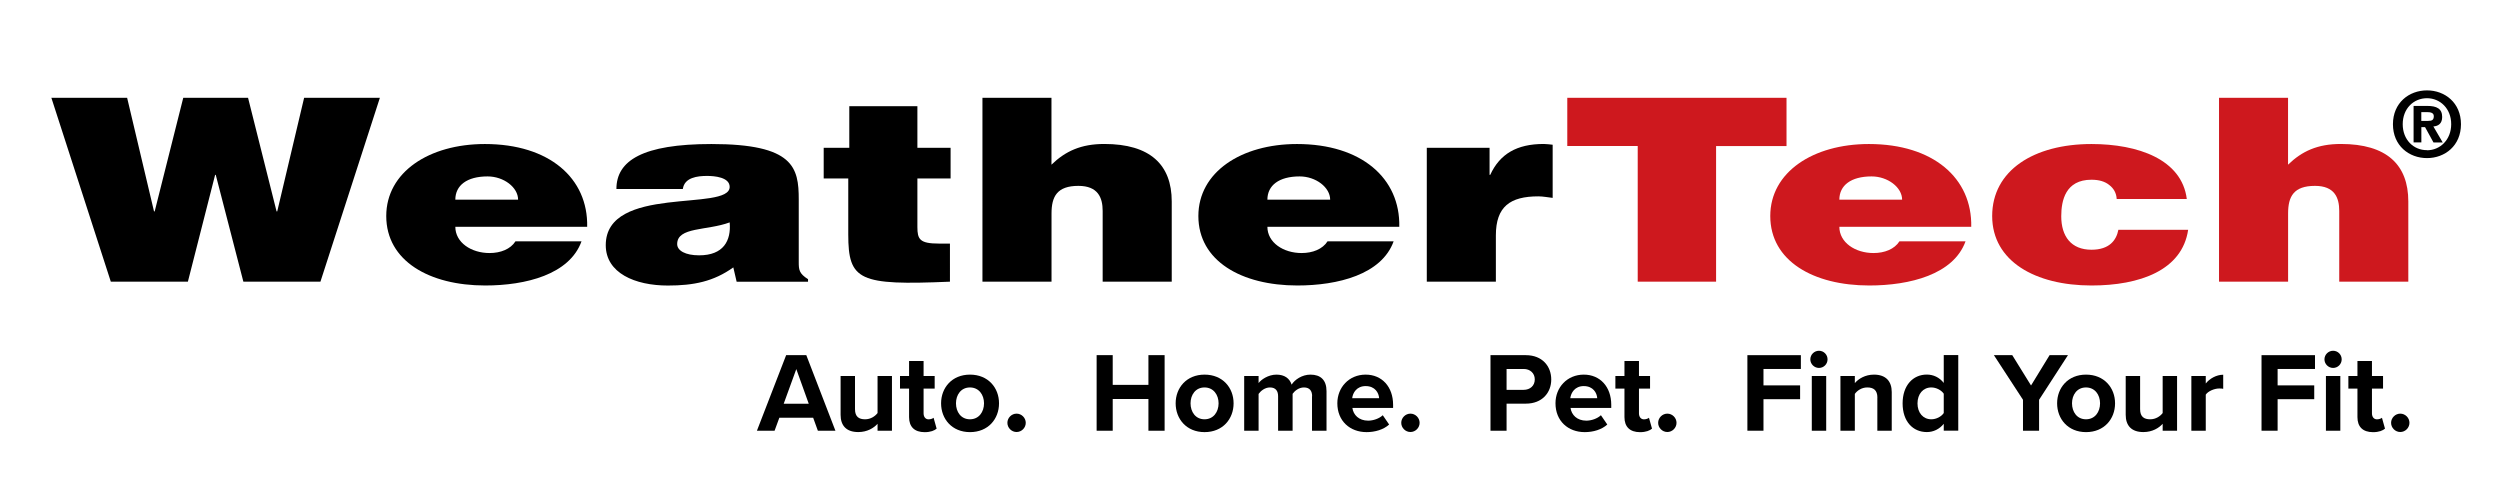
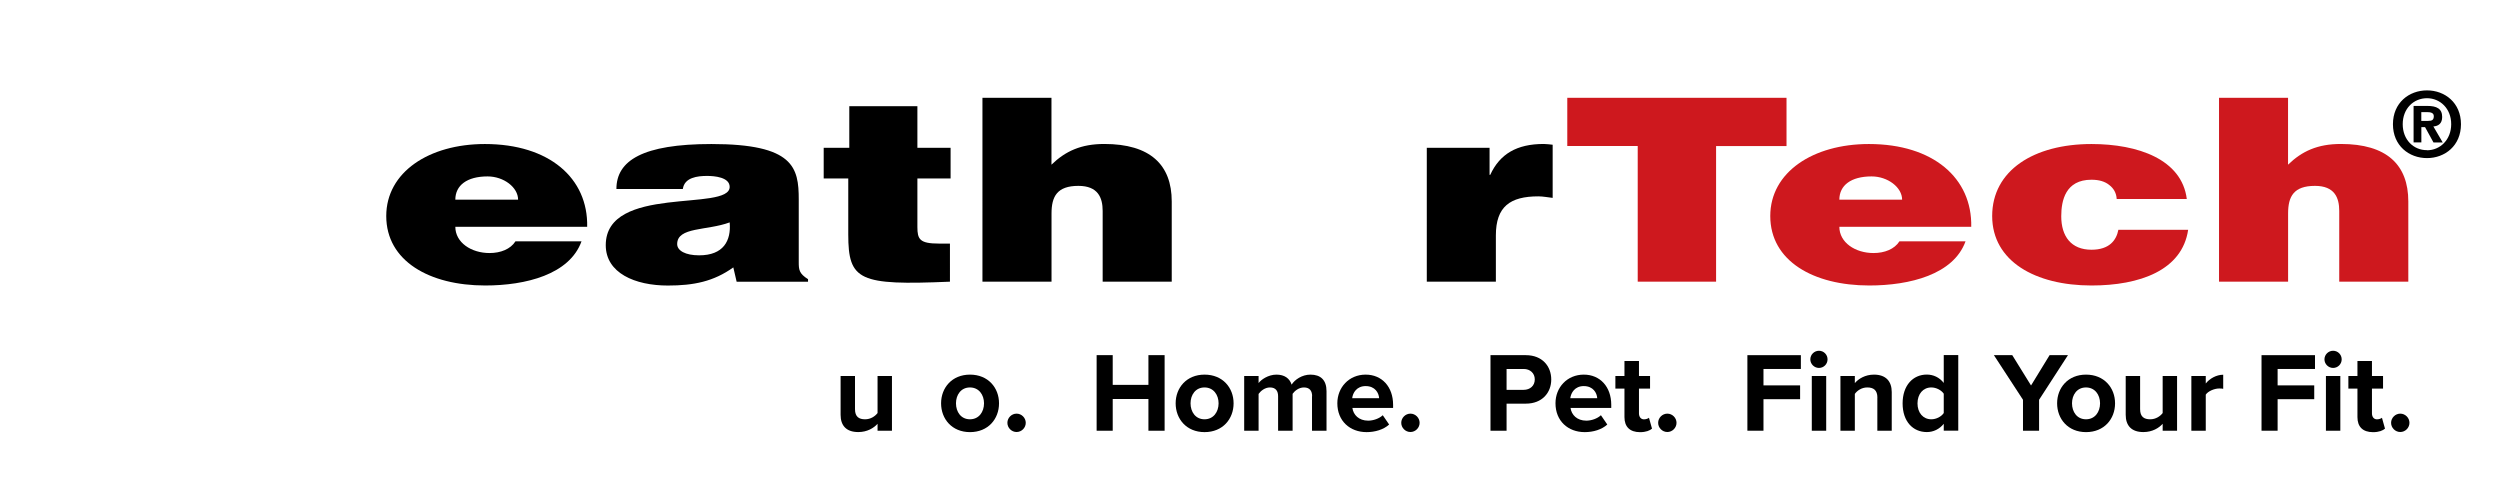
<svg xmlns="http://www.w3.org/2000/svg" version="1.1" id="Layer_1" x="0px" y="0px" viewBox="0 0 460 91" style="enable-background:new 0 0 460 91;" xml:space="preserve">
  <style type="text/css">
	.st0{fill:#CE181E;}
	.st1{stroke:#000000;stroke-miterlimit:10;}
</style>
  <g>
    <g>
-       <path d="M50.89,38.9h0.12l4.95-20.91H69.9L58.96,51.83H44.78L39.7,32.18h-0.12l-5.01,19.65H20.39L9.45,17.99h13.94l4.95,20.91    h0.12l5.26-20.91h11.92L50.89,38.9z" />
      <path d="M83.78,41.72c0,2.91,2.93,4.84,6.3,4.84c2.02,0,3.85-0.71,4.77-2.16H107c-2.2,6.11-10.27,8.13-17.72,8.13    c-10.27,0-18.21-4.51-18.21-12.78c0-8.08,7.88-13.25,18.15-13.25c11.86,0,19.01,6.3,18.82,15.23H83.78z M95.33,36.74    c0-2.26-2.63-4.28-5.62-4.28c-3.79,0-5.93,1.65-5.93,4.28H95.33z" />
      <path d="M135.54,51.83l-0.61-2.63c-3.61,2.59-7.27,3.34-12.04,3.34c-6.05,0-11.43-2.3-11.43-7.43c0-11.19,22.8-6.11,22.8-10.72    c0-1.79-2.81-2.02-4.16-2.02c-1.77,0-4.16,0.28-4.46,2.4h-12.22c0-5.22,4.83-8.27,17.48-8.27c15.16,0,16.07,4.32,16.07,10.2v11.52    c0,1.41,0.06,2.11,1.71,3.15v0.47H135.54z M134.26,40.92c-4.16,1.55-9.66,0.8-9.66,3.99c0,1.22,1.53,2.07,4.03,2.07    C133.1,46.99,134.56,44.31,134.26,40.92z" />
      <path d="M174.78,51.83c-16.69,0.71-18.7-0.19-18.7-8.69V32.84h-4.52V27.2h4.71v-7.66h12.53v7.66h6.11v5.64h-6.11v8.93    c0,2.26,0.43,3.05,3.97,3.05h2.02V51.83z" />
      <path d="M180.76,17.99h12.71V30.3c2.57-2.49,5.44-3.81,9.72-3.81c8.43,0,12.41,3.81,12.41,10.58v14.76h-12.71V38.81    c0-2.44-0.86-4.61-4.46-4.61c-3.91,0-4.95,1.93-4.95,5.08v12.55h-12.71V17.99z" />
-       <path d="M233.2,41.72c0,2.91,2.93,4.84,6.3,4.84c2.02,0,3.85-0.71,4.77-2.16h12.16c-2.2,6.11-10.27,8.13-17.72,8.13    c-10.27,0-18.21-4.51-18.21-12.78c0-8.08,7.88-13.25,18.15-13.25c11.86,0,19.01,6.3,18.82,15.23H233.2z M244.75,36.74    c0-2.26-2.63-4.28-5.62-4.28c-3.79,0-5.93,1.65-5.93,4.28H244.75z" />
      <path d="M262.53,27.2h11.55v4.98h0.12c1.77-3.85,4.89-5.69,9.84-5.69c0.55,0,1.1,0.09,1.65,0.14v9.78    c-0.86-0.09-1.77-0.28-2.63-0.28c-5.2,0-7.82,1.88-7.82,7.19v8.51h-12.71V27.2z" />
      <path class="st0" d="M288.38,17.99h40.34v8.88h-12.96v24.96h-14.42V26.87h-12.96V17.99z" />
      <path class="st0" d="M338.44,41.72c0,2.91,2.93,4.84,6.29,4.84c2.02,0,3.85-0.71,4.77-2.16h12.16c-2.2,6.11-10.27,8.13-17.72,8.13    c-10.27,0-18.21-4.51-18.21-12.78c0-8.08,7.88-13.25,18.15-13.25c11.86,0,19.01,6.3,18.83,15.23H338.44z M349.99,36.74    c0-2.26-2.63-4.28-5.62-4.28c-3.79,0-5.93,1.65-5.93,4.28H349.99z" />
      <path class="st0" d="M389.47,36.6c-0.06-1.08-0.55-1.93-1.34-2.54c-0.8-0.66-1.89-0.99-3.3-0.99c-4.77,0-5.56,3.81-5.56,6.72    c0,3.71,1.83,6.16,5.56,6.16c3.3,0,4.58-1.74,4.95-3.67h12.84c-1.1,7.47-8.92,10.25-17.79,10.25c-10.33,0-18.27-4.47-18.27-12.78    c0-8.41,7.7-13.25,18.27-13.25c8.56,0,16.62,2.82,17.54,10.11H389.47z" />
      <path class="st0" d="M408.29,17.99h12.71V30.3c2.57-2.49,5.44-3.81,9.72-3.81c8.43,0,12.41,3.81,12.41,10.58v14.76h-12.71V38.81    c0-2.44-0.86-4.61-4.46-4.61c-3.91,0-4.95,1.93-4.95,5.08v12.55h-12.71V17.99z" />
    </g>
    <path d="M446.57,29.09c-3.32,0-6.27-2.29-6.27-6.23c0-3.94,2.95-6.23,6.27-6.23c3.3,0,6.25,2.29,6.25,6.23   C452.82,26.8,449.87,29.09,446.57,29.09z M446.57,18.07c-2.47,0-4.47,1.91-4.47,4.78c0,2.87,2,4.8,4.47,4.78v0.02   c2.41,0,4.45-1.93,4.45-4.8C451.03,19.98,448.98,18.07,446.57,18.07z M445.53,26.2h-1.43v-6.71h2.51c1.73,0,2.75,0.5,2.75,2.03   c0,1.24-0.73,1.68-1.62,1.75l1.72,2.94h-1.7l-1.55-2.82h-0.68V26.2z M446.8,22.24c0.64,0,1.02-0.13,1.02-0.87   c0-0.69-0.74-0.74-1.29-0.74h-1.01v1.62H446.8z" />
  </g>
  <g>
-     <path d="M149.62,76.86h-6.22l-0.88,2.4h-3.25l5.38-13.91h3.71l5.36,13.91h-3.23L149.62,76.86z M144.2,74.29h4.61l-2.29-6.38   L144.2,74.29z" />
    <path d="M161.47,77.98c-0.69,0.77-1.9,1.52-3.55,1.52c-2.21,0-3.25-1.21-3.25-3.17v-7.15h2.65v6.11c0,1.4,0.73,1.86,1.86,1.86   c1.02,0,1.84-0.56,2.29-1.15v-6.82h2.65v10.07h-2.65V77.98z" />
-     <path d="M167.27,76.75V71.5h-1.67v-2.32h1.67v-2.75h2.67v2.75h2.04v2.32h-2.04v4.55c0,0.63,0.33,1.11,0.92,1.11   c0.4,0,0.77-0.15,0.92-0.29l0.56,2c-0.4,0.35-1.11,0.65-2.21,0.65C168.28,79.51,167.27,78.55,167.27,76.75z" />
    <path d="M173.16,74.21c0-2.86,2-5.28,5.32-5.28c3.34,0,5.34,2.42,5.34,5.28c0,2.88-2,5.3-5.34,5.3   C175.16,79.51,173.16,77.09,173.16,74.21z M181.06,74.21c0-1.56-0.94-2.92-2.59-2.92s-2.57,1.36-2.57,2.92   c0,1.58,0.92,2.94,2.57,2.94S181.06,75.79,181.06,74.21z" />
    <path d="M187.05,76.11c0.92,0,1.69,0.77,1.69,1.69s-0.77,1.69-1.69,1.69c-0.92,0-1.69-0.77-1.69-1.69S186.13,76.11,187.05,76.11z" />
    <path d="M211.31,73.42h-6.57v5.84h-2.96V65.35h2.96v5.46h6.57v-5.46h2.98v13.91h-2.98V73.42z" />
    <path d="M216.32,74.21c0-2.86,2-5.28,5.32-5.28c3.34,0,5.34,2.42,5.34,5.28c0,2.88-2,5.3-5.34,5.3   C218.32,79.51,216.32,77.09,216.32,74.21z M224.22,74.21c0-1.56-0.94-2.92-2.59-2.92s-2.57,1.36-2.57,2.92   c0,1.58,0.92,2.94,2.57,2.94S224.22,75.79,224.22,74.21z" />
    <path d="M241.43,72.9c0-0.94-0.42-1.61-1.5-1.61c-0.94,0-1.71,0.63-2.09,1.17v6.8h-2.67V72.9c0-0.94-0.42-1.61-1.5-1.61   c-0.92,0-1.69,0.63-2.09,1.19v6.78h-2.65V69.18h2.65v1.31c0.42-0.6,1.75-1.56,3.29-1.56c1.48,0,2.42,0.69,2.79,1.84   c0.58-0.92,1.92-1.84,3.46-1.84c1.86,0,2.96,0.98,2.96,3.05v7.28h-2.67V72.9z" />
    <path d="M251.28,68.93c3,0,5.05,2.25,5.05,5.55v0.58h-7.49c0.17,1.27,1.19,2.34,2.9,2.34c0.94,0,2.04-0.38,2.69-1l1.17,1.71   c-1.02,0.94-2.59,1.4-4.15,1.4c-3.07,0-5.38-2.06-5.38-5.3C246.07,71.29,248.21,68.93,251.28,68.93z M248.8,73.27h4.96   c-0.06-0.96-0.73-2.23-2.48-2.23C249.63,71.04,248.92,72.27,248.8,73.27z" />
    <path d="M259.52,76.11c0.92,0,1.69,0.77,1.69,1.69s-0.77,1.69-1.69,1.69c-0.92,0-1.69-0.77-1.69-1.69S258.6,76.11,259.52,76.11z" />
    <path d="M274.25,65.35h6.51c3.02,0,4.67,2.04,4.67,4.48c0,2.42-1.67,4.44-4.67,4.44h-3.55v4.98h-2.96V65.35z M280.36,67.89h-3.15   v3.84h3.15c1.17,0,2.04-0.75,2.04-1.92C282.4,68.66,281.53,67.89,280.36,67.89z" />
    <path d="M291.42,68.93c3,0,5.05,2.25,5.05,5.55v0.58h-7.49c0.17,1.27,1.19,2.34,2.9,2.34c0.94,0,2.04-0.38,2.69-1l1.17,1.71   c-1.02,0.94-2.59,1.4-4.15,1.4c-3.07,0-5.38-2.06-5.38-5.3C286.2,71.29,288.35,68.93,291.42,68.93z M288.93,73.27h4.96   c-0.06-0.96-0.73-2.23-2.48-2.23C289.77,71.04,289.06,72.27,288.93,73.27z" />
    <path d="M298.9,76.75V71.5h-1.67v-2.32h1.67v-2.75h2.67v2.75h2.04v2.32h-2.04v4.55c0,0.63,0.33,1.11,0.92,1.11   c0.4,0,0.77-0.15,0.92-0.29l0.56,2c-0.4,0.35-1.11,0.65-2.21,0.65C299.91,79.51,298.9,78.55,298.9,76.75z" />
    <path d="M306.79,76.11c0.92,0,1.69,0.77,1.69,1.69s-0.77,1.69-1.69,1.69c-0.92,0-1.69-0.77-1.69-1.69S305.87,76.11,306.79,76.11z" />
    <path d="M321.52,65.35h9.84v2.54h-6.88v3.02h6.74v2.54h-6.74v5.8h-2.96V65.35z" />
    <path d="M333.1,66.12c0-0.88,0.73-1.58,1.59-1.58c0.88,0,1.58,0.71,1.58,1.58c0,0.88-0.71,1.58-1.58,1.58   C333.83,67.7,333.1,66.99,333.1,66.12z M333.37,69.18h2.65v10.07h-2.65V69.18z" />
    <path d="M345.44,73.17c0-1.4-0.73-1.88-1.86-1.88c-1.04,0-1.86,0.58-2.29,1.19v6.78h-2.65V69.18h2.65v1.31   c0.65-0.77,1.88-1.56,3.52-1.56c2.21,0,3.27,1.25,3.27,3.21v7.11h-2.65V73.17z" />
    <path d="M357.65,77.98c-0.79,0.98-1.9,1.52-3.11,1.52c-2.54,0-4.46-1.92-4.46-5.28c0-3.3,1.9-5.3,4.46-5.3   c1.19,0,2.32,0.52,3.11,1.54v-5.13h2.67v13.91h-2.67V77.98z M357.65,72.44c-0.46-0.67-1.4-1.15-2.29-1.15   c-1.5,0-2.54,1.19-2.54,2.94c0,1.73,1.04,2.92,2.54,2.92c0.9,0,1.84-0.48,2.29-1.15V72.44z" />
    <path d="M372.23,73.56l-5.36-8.22h3.38l3.46,5.59l3.42-5.59h3.38l-5.32,8.22v5.69h-2.96V73.56z" />
    <path d="M378.51,74.21c0-2.86,2-5.28,5.32-5.28c3.34,0,5.34,2.42,5.34,5.28c0,2.88-2,5.3-5.34,5.3   C380.51,79.51,378.51,77.09,378.51,74.21z M386.41,74.21c0-1.56-0.94-2.92-2.59-2.92c-1.65,0-2.57,1.36-2.57,2.92   c0,1.58,0.92,2.94,2.57,2.94C385.48,77.15,386.41,75.79,386.41,74.21z" />
    <path d="M397.93,77.98c-0.69,0.77-1.9,1.52-3.55,1.52c-2.21,0-3.25-1.21-3.25-3.17v-7.15h2.65v6.11c0,1.4,0.73,1.86,1.86,1.86   c1.02,0,1.84-0.56,2.29-1.15v-6.82h2.65v10.07h-2.65V77.98z" />
    <path d="M403.21,69.18h2.65v1.38c0.71-0.9,1.96-1.61,3.21-1.61v2.59c-0.19-0.04-0.44-0.06-0.73-0.06c-0.88,0-2.04,0.48-2.48,1.13   v6.65h-2.65V69.18z" />
    <path d="M416.12,65.35h9.84v2.54h-6.88v3.02h6.74v2.54h-6.74v5.8h-2.96V65.35z" />
    <path d="M427.7,66.12c0-0.88,0.73-1.58,1.59-1.58c0.88,0,1.58,0.71,1.58,1.58c0,0.88-0.71,1.58-1.58,1.58   C428.43,67.7,427.7,66.99,427.7,66.12z M427.97,69.18h2.65v10.07h-2.65V69.18z" />
    <path d="M433.77,76.75V71.5h-1.67v-2.32h1.67v-2.75h2.67v2.75h2.04v2.32h-2.04v4.55c0,0.63,0.33,1.11,0.92,1.11   c0.4,0,0.77-0.15,0.92-0.29l0.56,2c-0.4,0.35-1.11,0.65-2.21,0.65C434.77,79.51,433.77,78.55,433.77,76.75z" />
    <path d="M441.65,76.11c0.92,0,1.69,0.77,1.69,1.69s-0.77,1.69-1.69,1.69c-0.92,0-1.69-0.77-1.69-1.69S440.74,76.11,441.65,76.11z" />
  </g>
</svg>